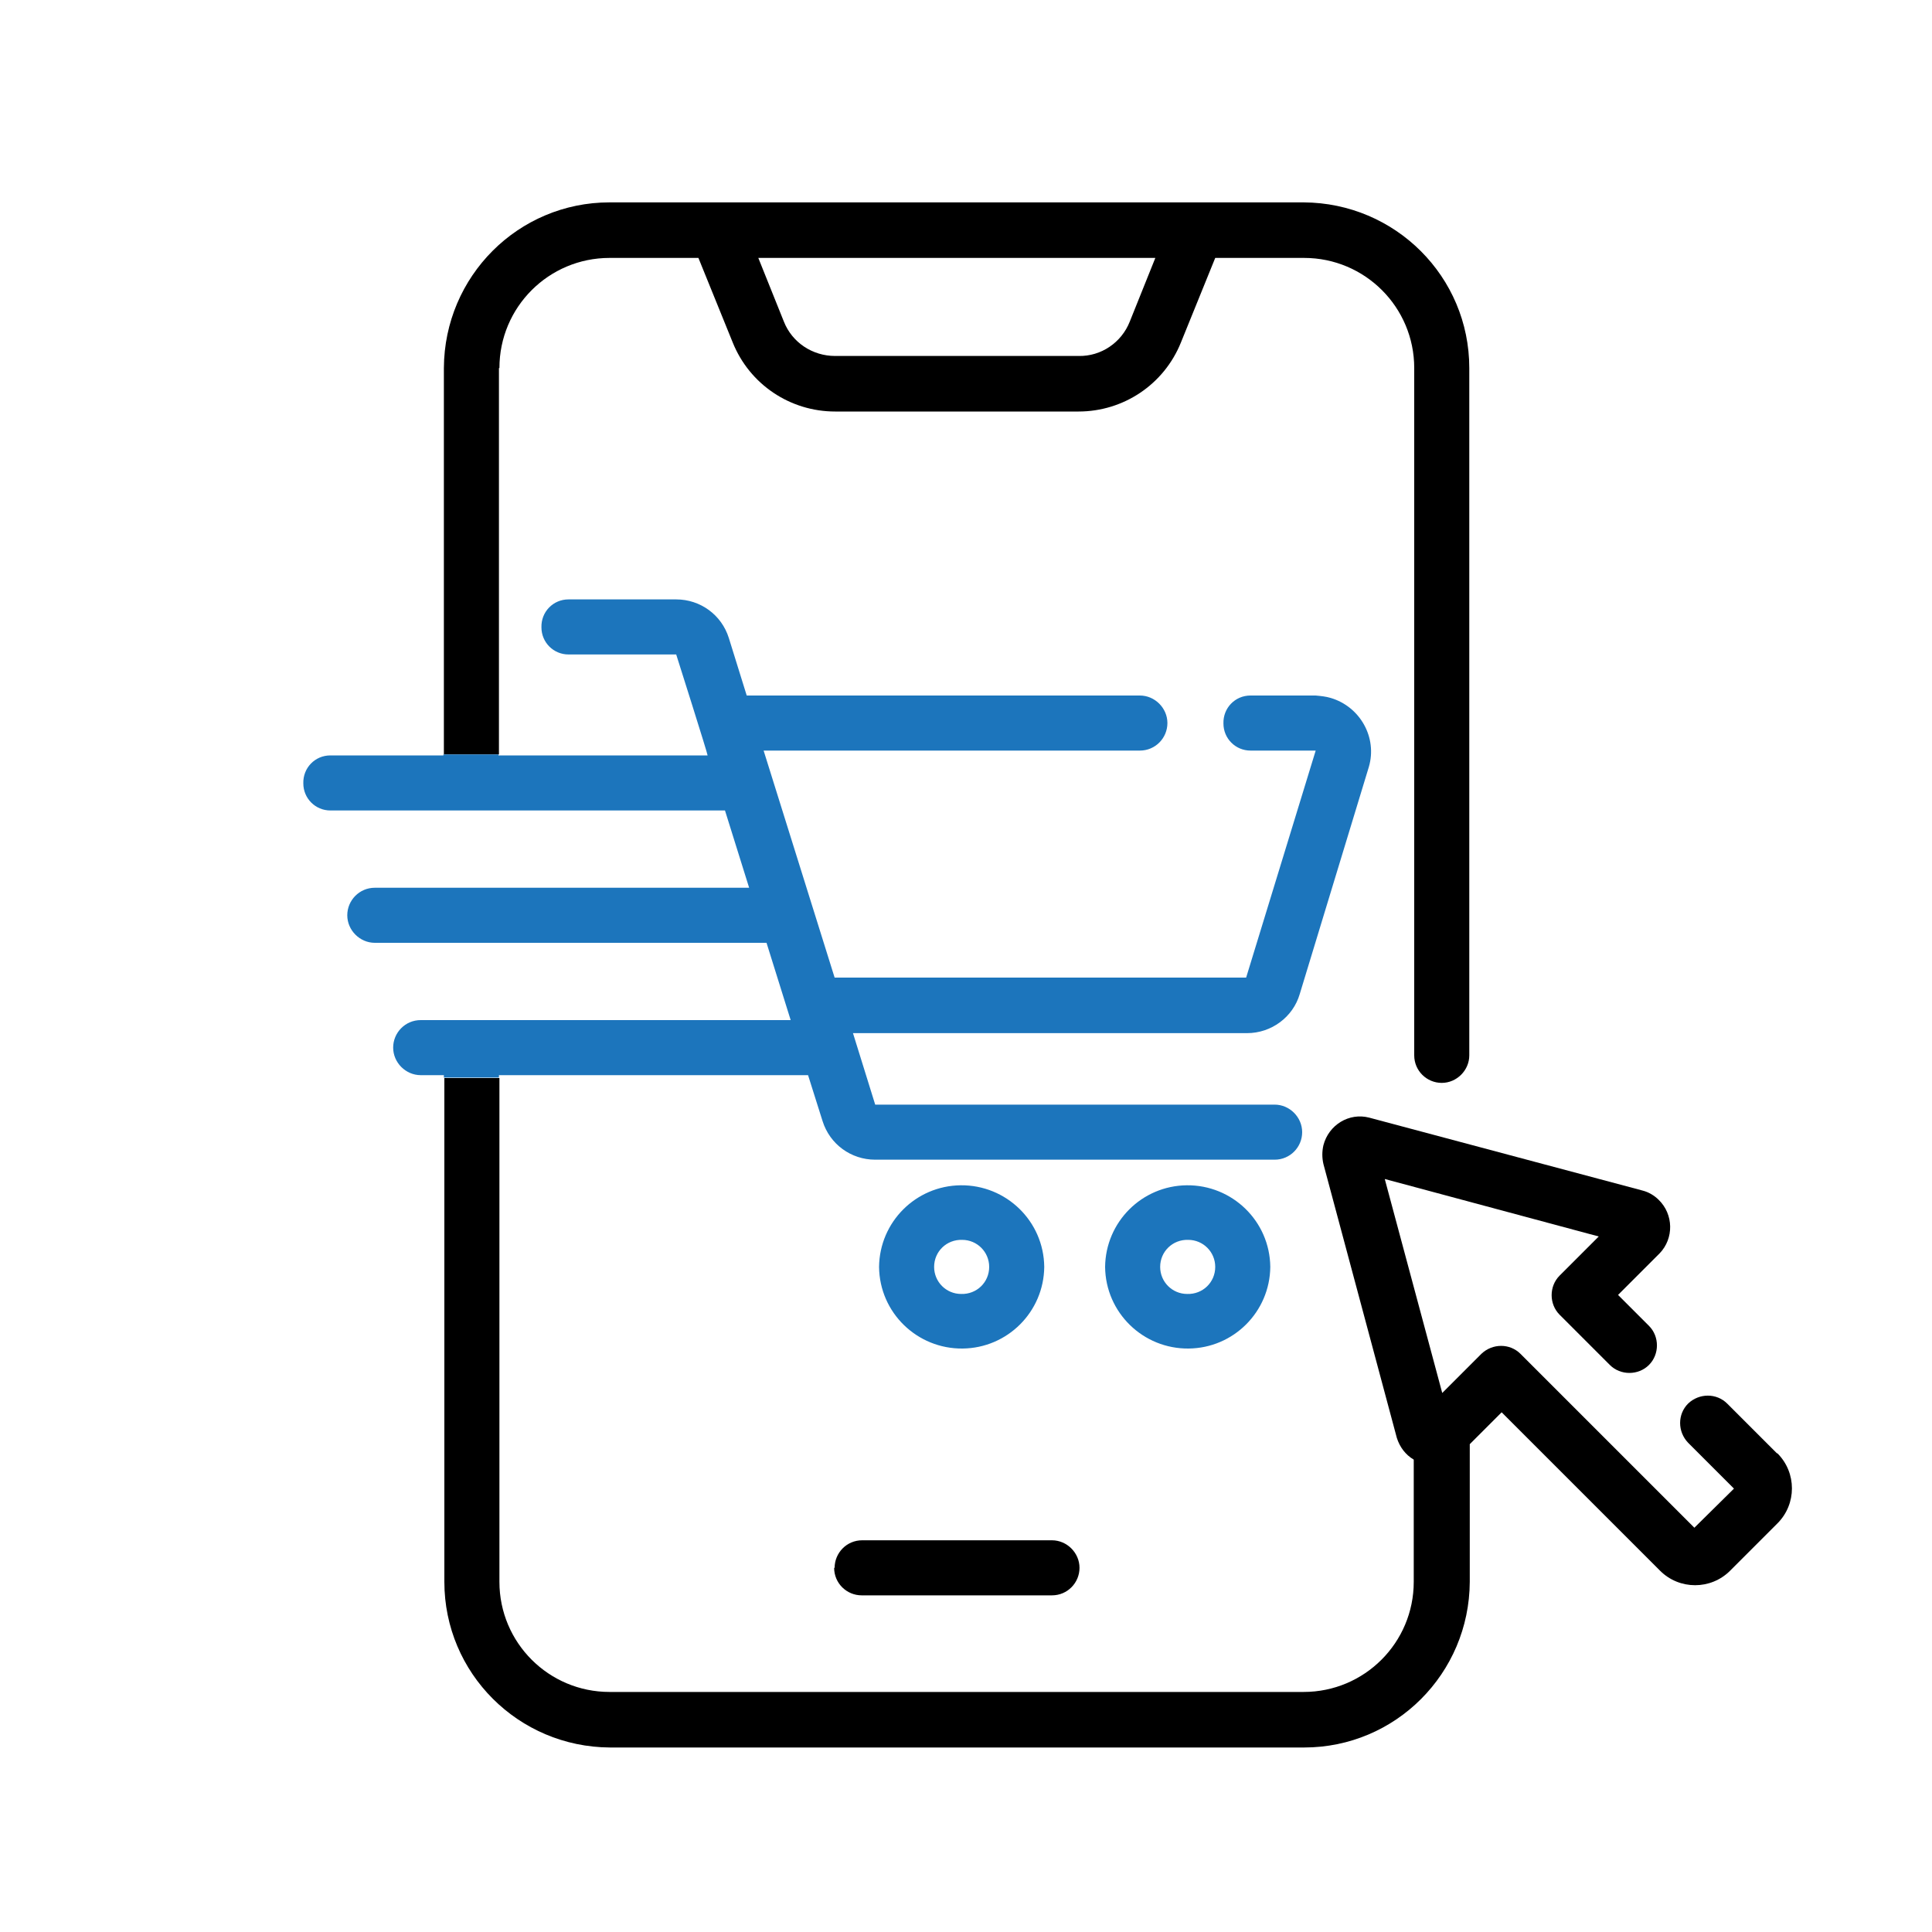
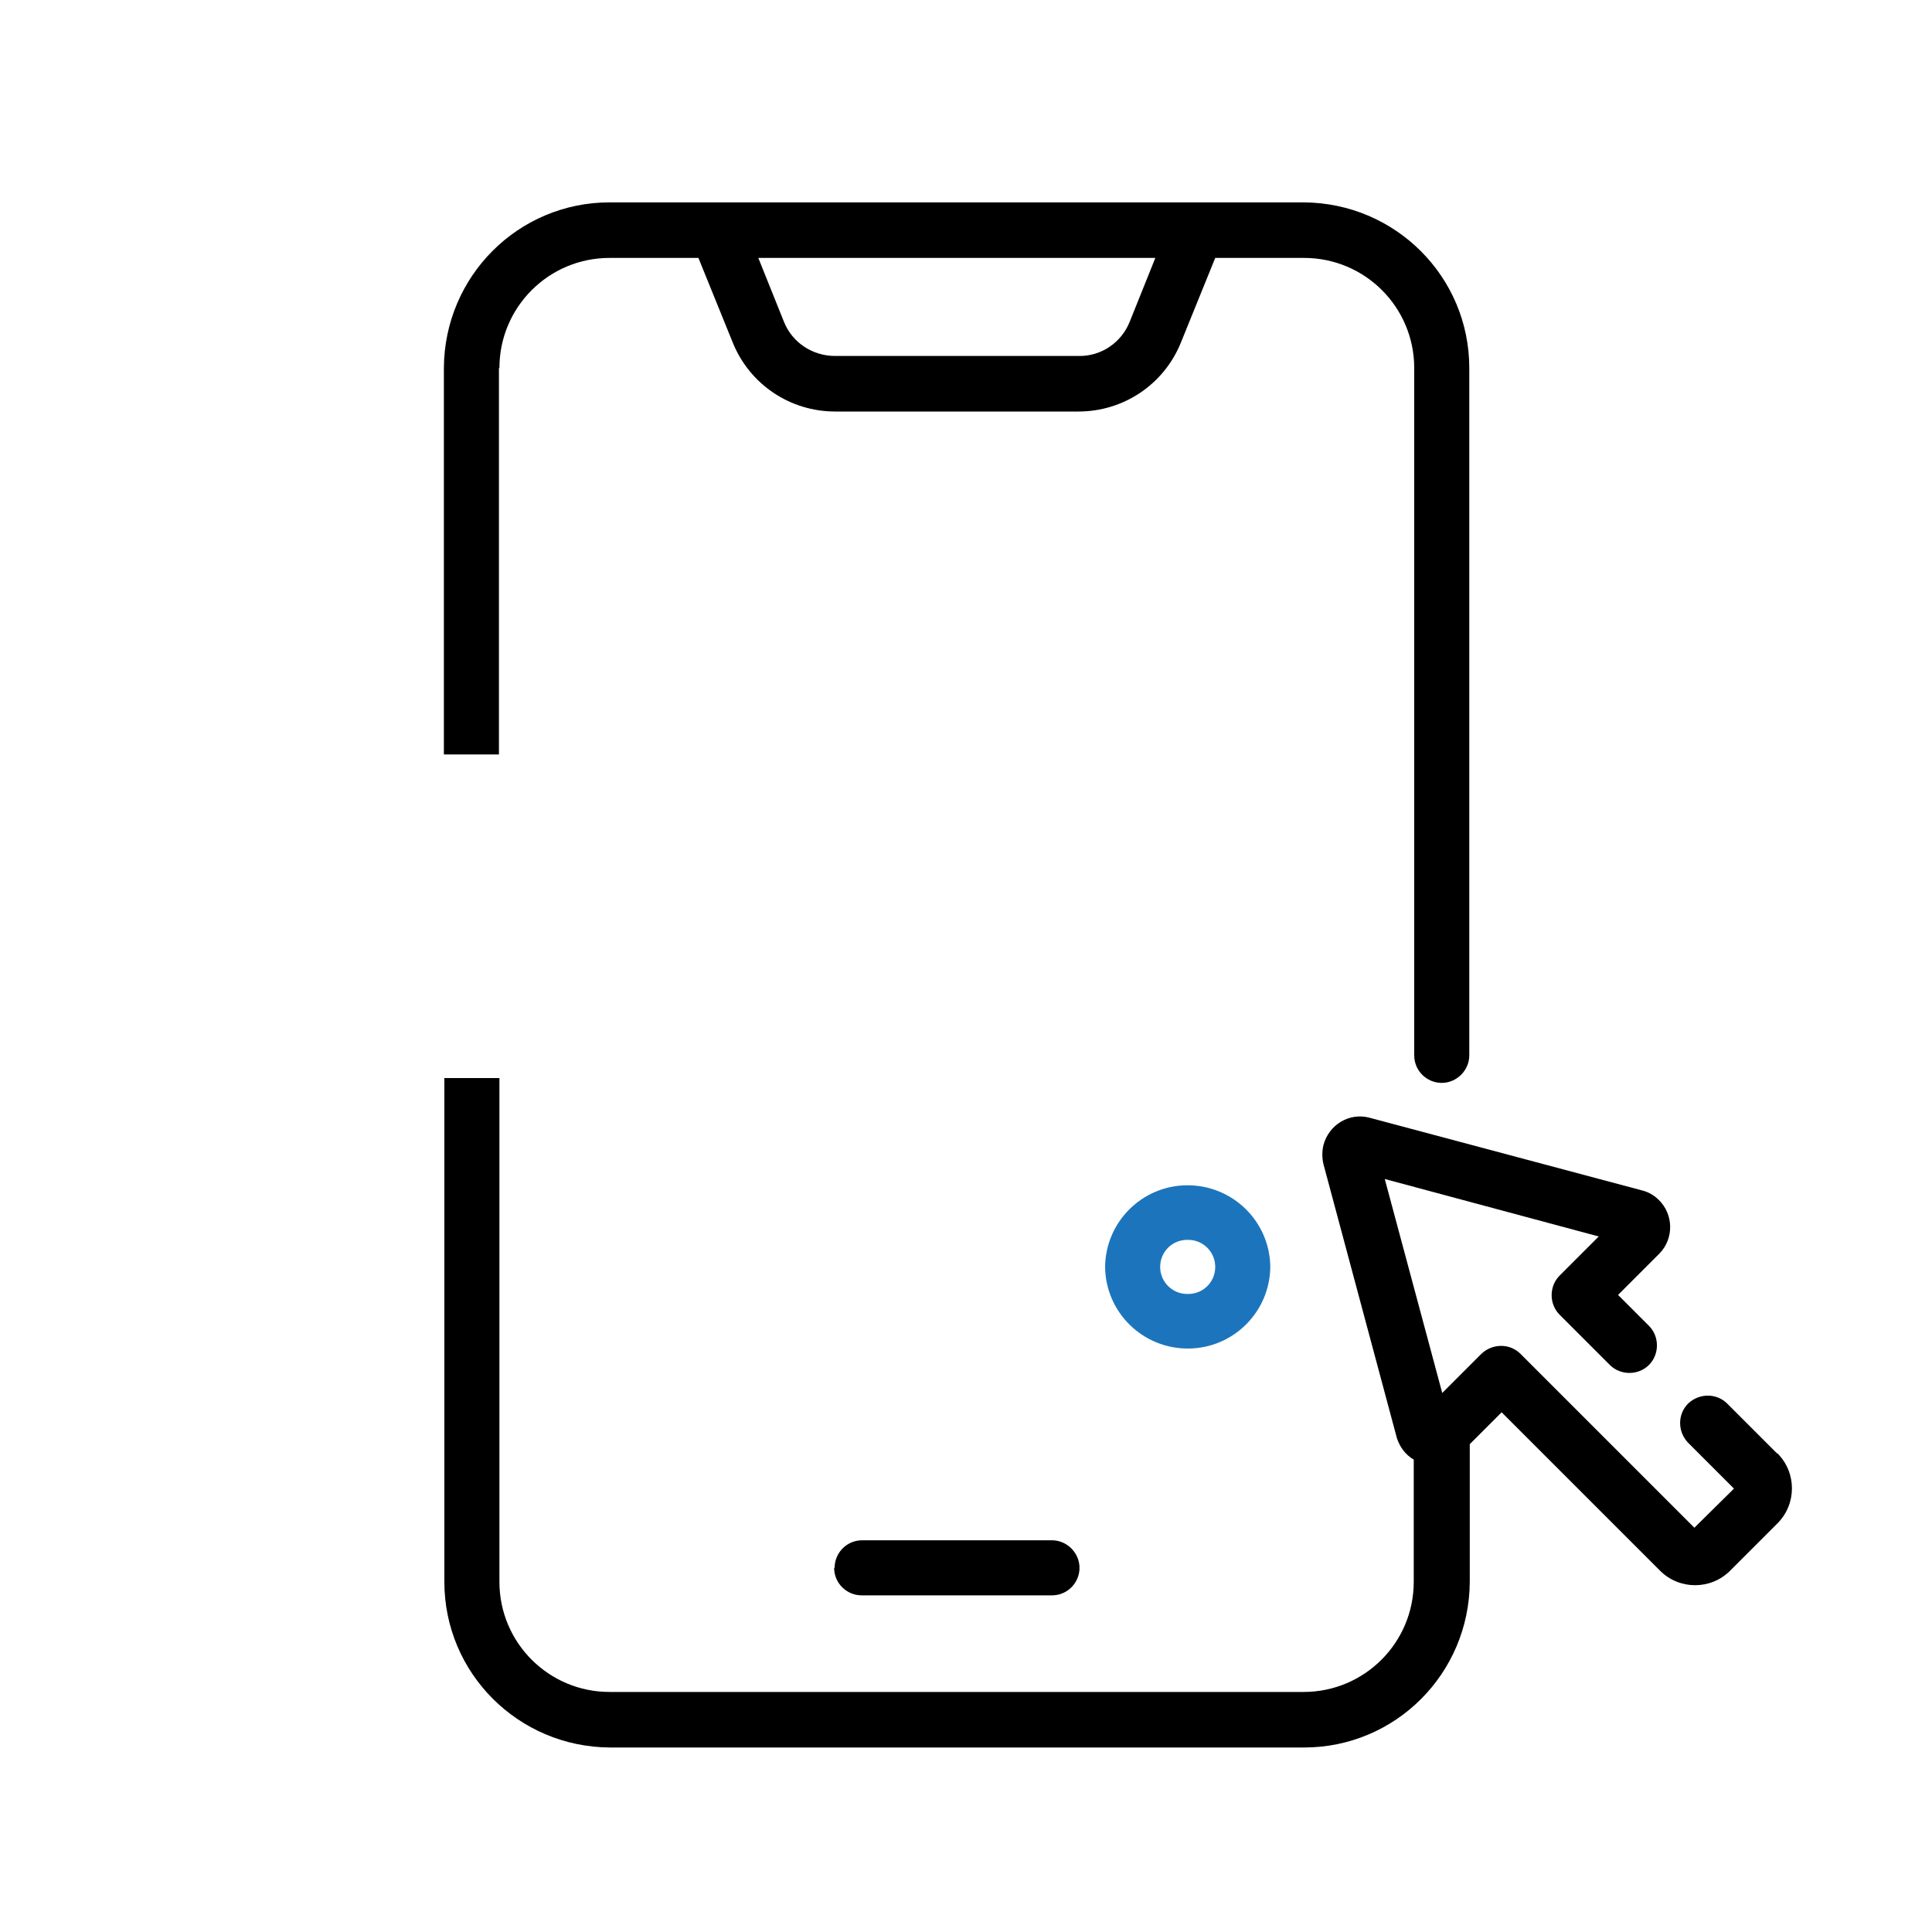
<svg xmlns="http://www.w3.org/2000/svg" id="Layer_1" viewBox="0 0 40 40">
  <defs>
    <style>.cls-1{fill:none;}.cls-1,.cls-2,.cls-3{stroke-width:0px;}.cls-3{fill:#1c75bc;}</style>
  </defs>
-   <path class="cls-3" d="m21.62,26.23c-.01-.95-.79-1.7-1.73-1.69-.93.01-1.68.76-1.69,1.69.01.95.79,1.7,1.73,1.69.93-.01,1.68-.76,1.69-1.69Zm-2.28,0c0-.32.26-.57.58-.56.31,0,.56.25.56.56,0,.32-.26.57-.58.56-.31,0-.56-.25-.56-.56Z" />
-   <path class="cls-3" d="m22.88,26.23c.01.95.79,1.7,1.73,1.69.93-.01,1.68-.76,1.69-1.69-.01-.95-.79-1.7-1.73-1.69-.93.01-1.68.76-1.69,1.69Zm2.28,0c0,.32-.26.57-.58.56-.31,0-.56-.25-.56-.56,0-.32.26-.57.58-.56.31,0,.56.25.56.56Z" />
+   <path class="cls-3" d="m22.88,26.23c.01.95.79,1.7,1.73,1.69.93-.01,1.68-.76,1.69-1.69-.01-.95-.79-1.7-1.73-1.69-.93.01-1.68.76-1.69,1.69Zm2.28,0c0,.32-.26.57-.58.56-.31,0-.56-.25-.56-.56,0-.32.26-.57.58-.56.31,0,.56.25.56.56" />
  <path class="cls-2" d="m17.27,32.46c0,.32.26.57.57.57h3.94c.32,0,.57-.26.57-.57s-.26-.57-.57-.57h-3.93c-.32,0-.57.26-.57.57h0Z" />
-   <path class="cls-1" d="m17.28,7.37h5.04c.47,0,.89-.28,1.06-.71l.53-1.32h-8.22l.53,1.32c.17.43.59.72,1.06.71Z" />
  <path class="cls-2" d="m36.79,30.09l-1.03-1.03c-.22-.22-.58-.22-.81,0-.22.22-.22.58,0,.81l.95.95-.82.81-3.6-3.6c-.22-.22-.58-.22-.81,0l-.81.81-1.19-4.43,4.43,1.19-.81.81c-.22.22-.22.59,0,.81l1.04,1.04c.22.22.59.22.81,0,.22-.22.22-.59,0-.81l-.64-.64.86-.86c.3-.31.29-.81-.02-1.11-.09-.09-.21-.16-.33-.19l-5.66-1.51c-.42-.11-.84.15-.95.57-.03.13-.03.26,0,.39l1.52,5.67c.06.19.18.35.35.45v2.53c0,1.26-1.02,2.28-2.28,2.28h-14.37c-1.26,0-2.28-1.02-2.28-2.28v-10.43h-1.14v10.43c0,1.89,1.53,3.42,3.43,3.43h14.37c1.89,0,3.42-1.53,3.43-3.43v-2.85l.66-.66,3.28,3.28c.4.4,1.05.4,1.45,0l.98-.98c.4-.4.4-1.05,0-1.45Z" />
  <path class="cls-2" d="m10.34,7.62c0-1.26,1.02-2.28,2.28-2.28h1.84l.71,1.75c.35.87,1.19,1.43,2.12,1.43h5.04c.93,0,1.77-.56,2.12-1.43l.71-1.75h1.84c1.26,0,2.28,1.02,2.28,2.28v14.23c0,.32.26.57.57.57s.57-.26.57-.57V7.62c0-1.89-1.53-3.42-3.43-3.43h-14.37c-1.89,0-3.42,1.53-3.43,3.43v8h1.14v-8Zm13.58-2.28l-.53,1.32c-.17.43-.59.72-1.06.71h-5.04c-.47,0-.89-.28-1.06-.71l-.53-1.32h8.22Z" />
-   <path class="cls-3" d="m10.34,22.26h6.39l.3.95c.15.48.59.8,1.09.8h8.27c.32,0,.57-.26.57-.57s-.26-.57-.57-.57h0s-8.27,0-8.27,0l-.46-1.48h8.16c.5,0,.95-.33,1.09-.81l1.43-4.7c.18-.61-.18-1.25-.79-1.43-.1-.03-.2-.04-.31-.05h-1.35c-.32,0-.57.26-.56.58,0,.31.25.56.56.56h1.35s-1.44,4.7-1.44,4.7h-8.52l-1.47-4.7h7.79c.32,0,.57-.26.57-.57s-.26-.57-.57-.57h-8.14l-.37-1.19c-.15-.48-.59-.8-1.09-.8h-2.23c-.32,0-.57.26-.56.58,0,.31.25.56.56.56h2.23s.66,2.08.65,2.09h-4.33v-.02h-1.14v.02h-2.34c-.32,0-.57.26-.56.58,0,.31.25.56.56.56h8.17l.5,1.6h-7.75c-.32,0-.57.26-.57.57s.26.57.57.57h8.11l.5,1.6h-7.66c-.32,0-.57.26-.57.57s.26.57.57.57h.48v.05h1.14v-.05Z" />
</svg>